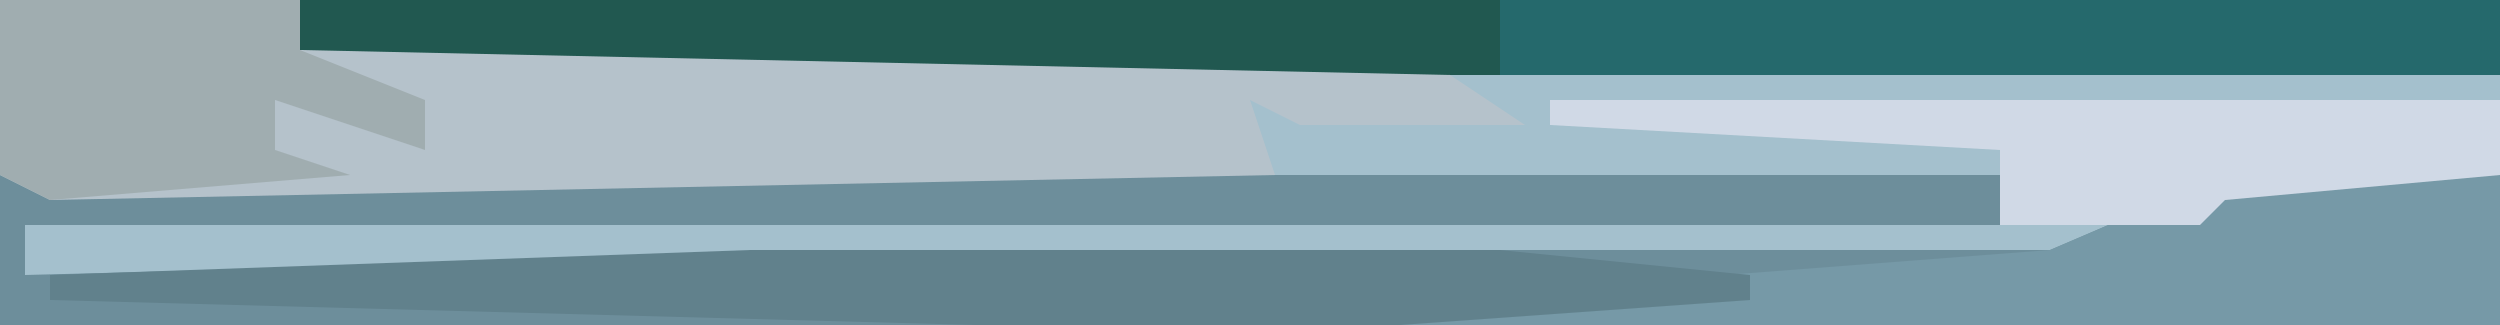
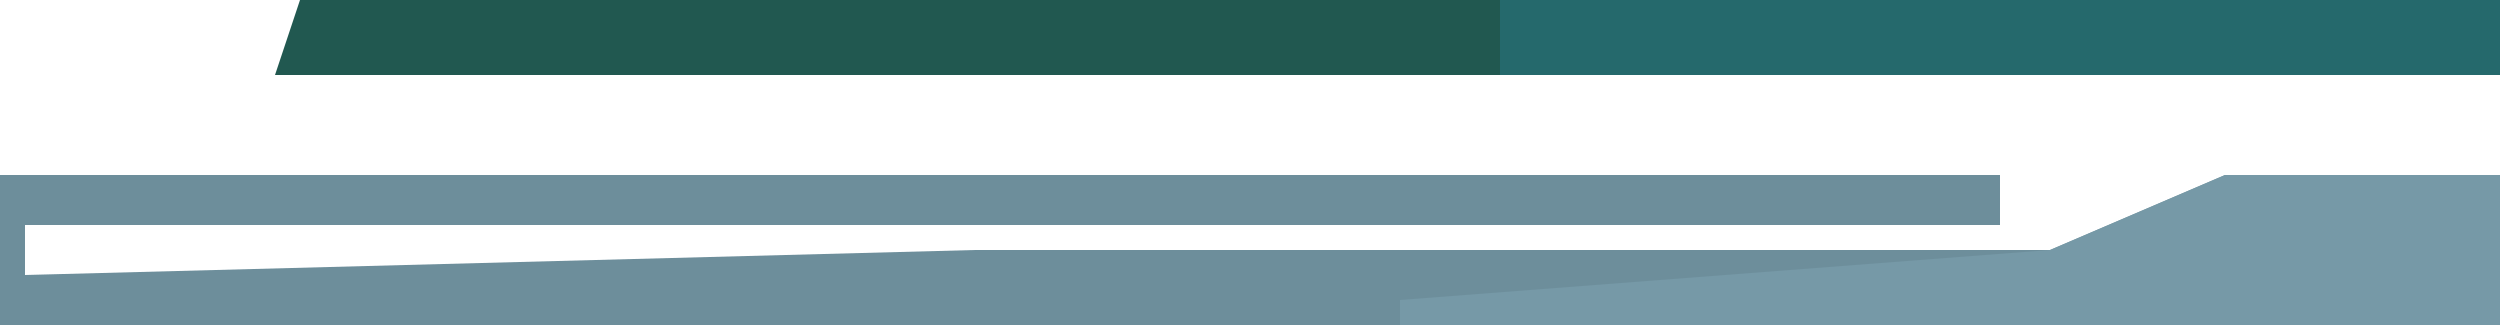
<svg xmlns="http://www.w3.org/2000/svg" version="1.1" width="100" height="13">
-   <path d="M0,0 L100,0 L100,13 L0,13 Z " fill="#A4C0CD" transform="translate(0,0)" />
  <path d="M0,0 L80,0 L80,2 L1,2 L1,4 L39,3 L82,3 L89,0 L100,0 L100,6 L0,6 Z " fill="#6D8E9B" transform="translate(0,7)" />
  <path d="M0,0 L88,0 L88,3 L-1,3 Z " fill="#215850" transform="translate(12,0)" />
-   <path d="M0,0 L12,0 L12,2 L58,3 L61,5 L52,5 L50,4 L51,7 L2,8 L0,7 Z " fill="#B5C2CB" transform="translate(0,0)" />
  <path d="M0,0 L11,0 L11,6 L-33,6 L-33,5 L-7,3 Z " fill="#7699A7" transform="translate(89,7)" />
  <path d="M0,0 L40,0 L40,3 L0,3 Z " fill="#25696C" transform="translate(60,0)" />
-   <path d="M0,0 L38,0 L38,3 L27,4 L26,5 L18,5 L18,2 L0,1 Z " fill="#D0D9E6" transform="translate(62,4)" />
-   <path d="M0,0 L30,0 L40,1 L40,2 L26,3 L9,3 L-28,2 L-28,1 Z " fill="#61818C" transform="translate(30,10)" />
-   <path d="M0,0 L12,0 L12,2 L17,4 L17,6 L11,4 L11,6 L14,7 L2,8 L0,7 Z " fill="#A0ADB0" transform="translate(0,0)" />
</svg>